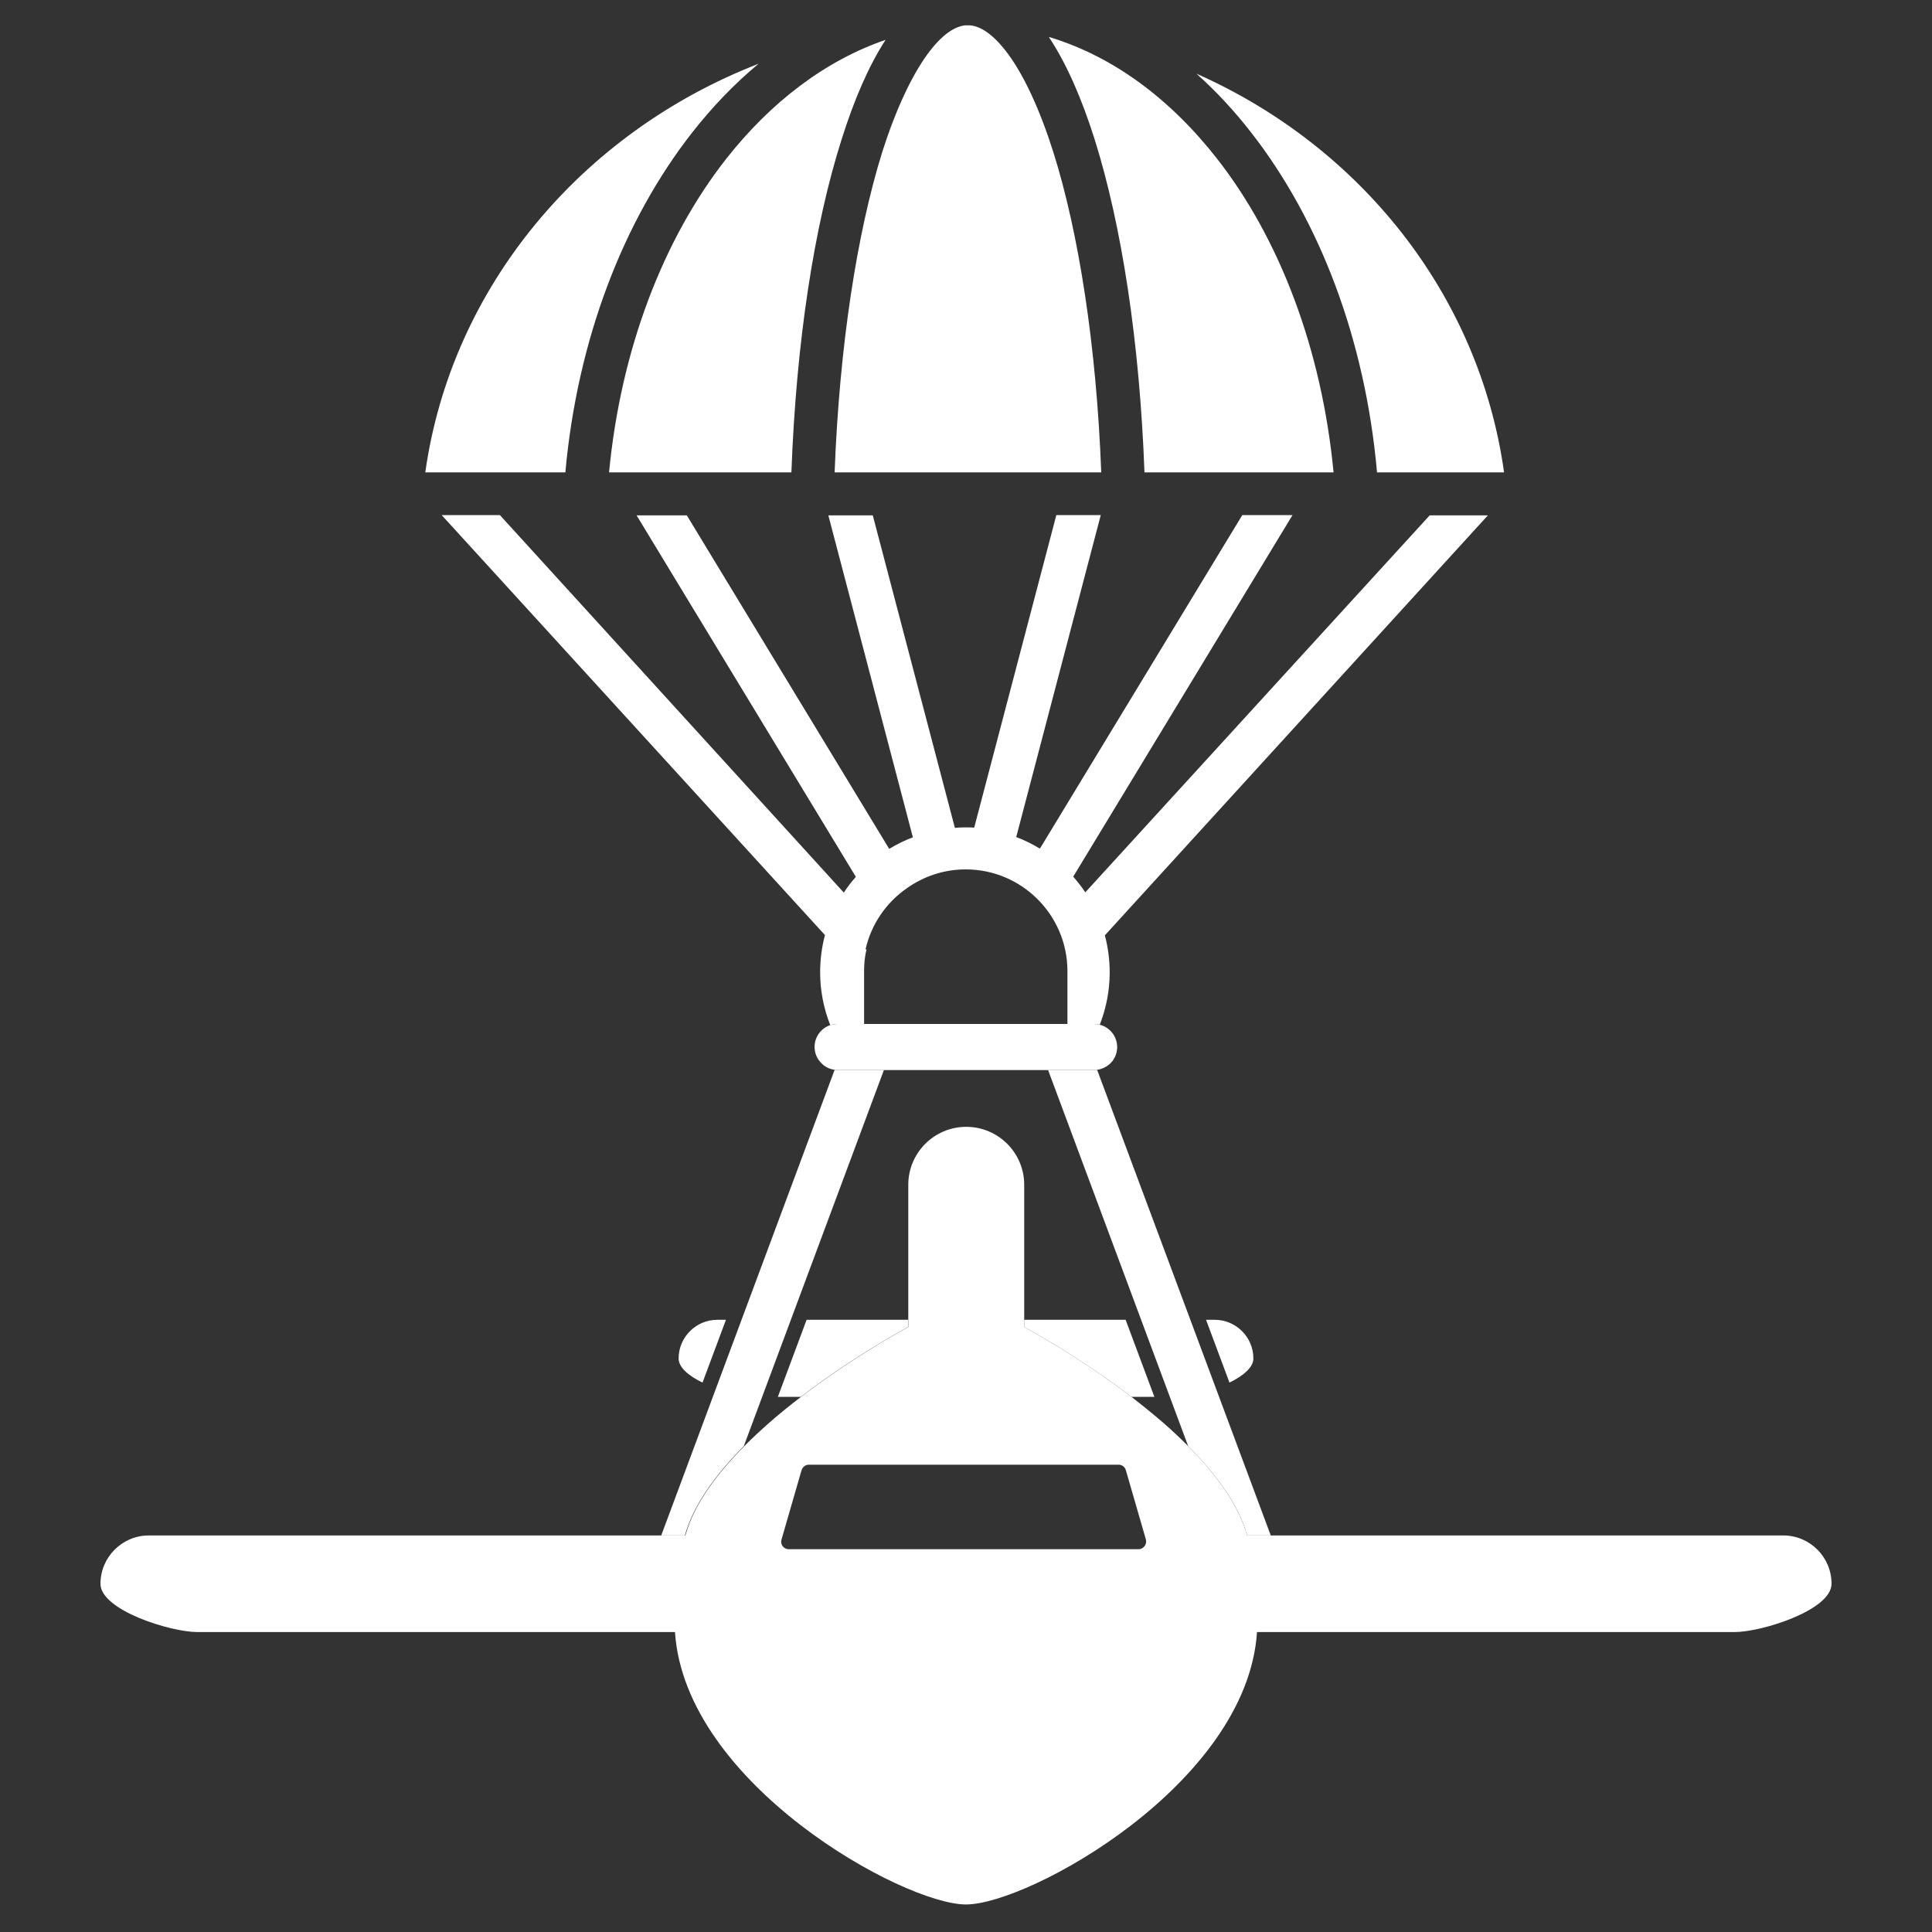
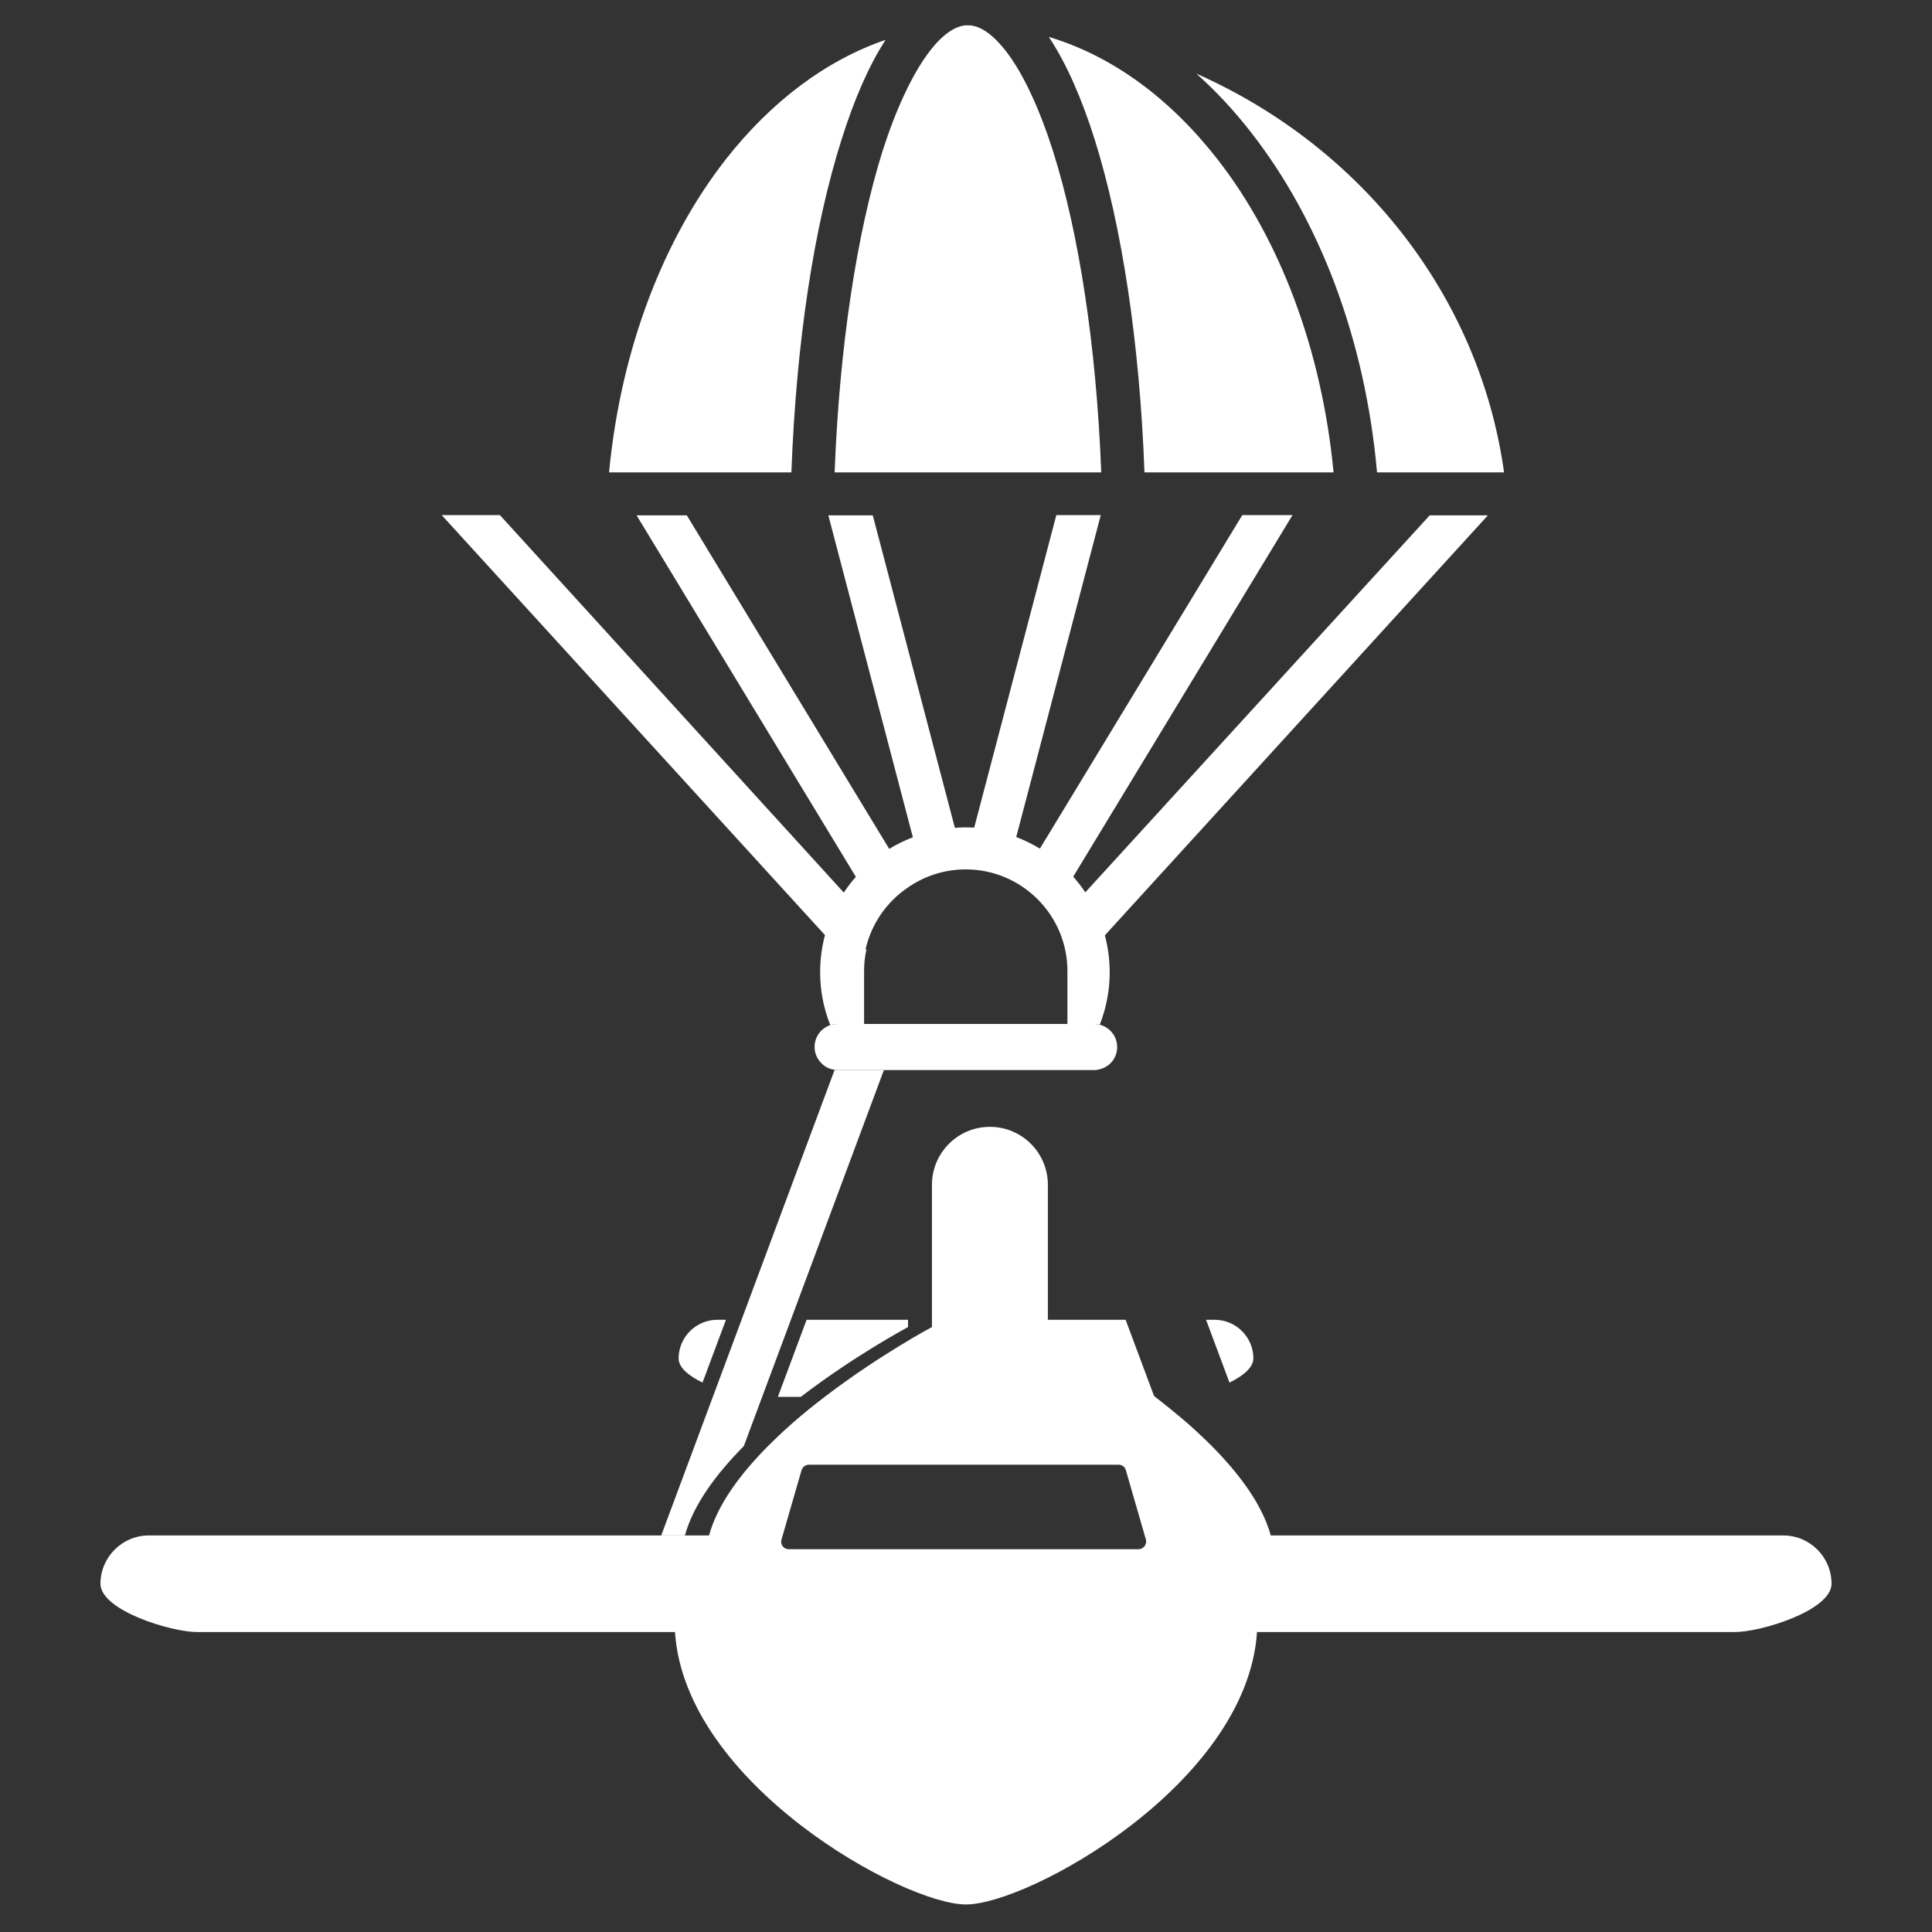
<svg xmlns="http://www.w3.org/2000/svg" version="1.1" id="Calque_1" x="0px" y="0px" viewBox="0 0 800 800" style="enable-background:new 0 0 800 800;" xml:space="preserve">
  <rect x="0" y="0" width="800" height="800" fill="#333333" stroke="none" />
  <style type="text/css">
	.st0{fill:#FFFFFF;}
</style>
  <path class="st0" d="M297,546.5c-8.8,0-16,7.2-16,16c0,3.8,4.3,7.3,9.9,10l9.7-26H297z" />
  <path class="st0" d="M322.1,578.4h9.5c22.6-17.3,44.4-28.9,44.4-28.9v-3h-42L322.1,578.4z" />
  <path class="st0" d="M519,562.5c0-8.8-7.2-16-16-16h-3.6l9.7,26C514.6,569.8,519,566.3,519,562.5z" />
  <path class="st0" d="M466.1,546.5h-42v3c0,0,21.8,11.6,44.4,28.9h9.5L466.1,546.5z" />
-   <path class="st0" d="M454.3,443c-0.4,0.1-0.8,0.1-1.2,0.1H434l58,155.7c11.5,11.6,20.9,24.2,24.4,37h9.8L454.3,443z" />
  <path class="st0" d="M366,443.1h-19.2c-0.4,0-0.8,0-1.2-0.1l-71.8,192.8h9.8c3.5-12.7,12.9-25.4,24.4-37L366,443.1z" />
  <path class="st0" d="M252.2,195.6h75.5c2-54,9.4-102.1,20.8-137.9c5.2-16.5,11.2-30.4,18.2-41.2c-24.8,8.5-47.4,25.6-66.1,49.4  C274.9,98.7,257.1,144.2,252.2,195.6z" />
  <path class="st0" d="M346.9,424h10.9v-1.1v-20.8c0-3.1,0.3-6.1,1-9h-0.4c2.4-10.5,8.6-19.4,17.1-25.3c6.9-4.9,15.3-7.8,24.4-7.8  c23.2,0,42.1,18.9,42.1,42.1V423v1h11.1c0.8,0,1.5,0.1,2.3,0.3c2.6-6.7,4.1-14,4.1-21.6c0-5.3-0.7-10.5-2-15.4l158.6-173.9H592  L449.4,369.5c-1.5-2.3-3.2-4.4-5-6.5l90.8-149.7h-20.8l-83.8,138.1c-3.1-1.9-6.4-3.5-9.8-4.8l35-133.3h-18.4l-34,129.4  c-1.3-0.1-2.7-0.1-4-0.1c-1.4,0-2.7,0.1-4,0.2l-34-129.4h-18.4l35,133.3c-3.4,1.3-6.7,2.9-9.8,4.8l-83.8-138.1h-20.8l90.8,149.7  c-1.8,2-3.5,4.2-5,6.5L207,213.3h-24.1l158.7,173.9c-1.3,4.9-2,10.1-2,15.4c0,7.7,1.5,15.1,4.2,21.9  C344.7,424.2,345.8,424,346.9,424z" />
-   <polygon class="st0" points="360.4,30.6 360.4,30.6 360.4,30.6 " />
-   <path class="st0" d="M286.6,54.9c8.4-10.7,17.6-20.3,27.5-28.5h0c-73.4,28.5-127.2,92.5-138,169.2h58  C239.1,140.4,258.2,91.2,286.6,54.9z" />
  <path class="st0" d="M345.6,195.6h110.4c-2-52.5-9.3-99.1-19.8-132.5c-5.6-17.7-12.1-31.6-18.6-40.5c-6.1-8.3-11.4-11.7-15.9-12.1h0  c-0.1,0-0.2,0-0.4,0c-0.6,0-1.1,0-1.7,0c-4.4,0.5-9.7,3.9-15.6,12c-6.5,8.9-13.1,22.9-18.7,40.5C354.9,96.4,347.6,143.1,345.6,195.6  z" />
  <path class="st0" d="M518.1,54.9c28.3,36.3,47.2,85.5,52.1,140.7h52.6c-10.2-73.3-59.3-134.9-127.4-165.1  C503.5,37.7,511.1,45.9,518.1,54.9z" />
  <path class="st0" d="M473.9,195.6h78.3c-4.9-51.3-22.5-96.9-48.1-129.7c-19.6-25.1-43.4-42.7-69.8-50.6l0,0  c7.3,11,13.6,25.4,19,42.5C464.5,93.5,471.9,141.6,473.9,195.6z" />
-   <path class="st0" d="M738.4,635.8H532.6h-6.4h-9.8c-3.5-12.7-12.9-25.4-24.4-37c-3.2-3.2-6.5-6.3-9.9-9.3  c-4.5-3.9-9.1-7.6-13.6-11.1c-22.6-17.3-44.4-28.9-44.4-28.9v-3v-55.9c0-13.3-10.8-24-24-24c-13.3,0-24,10.8-24,24v55.9v3  c0,0-21.8,11.6-44.4,28.9c-4.6,3.5-9.2,7.2-13.6,11.1c-3.4,3-6.7,6.1-9.9,9.3c-11.5,11.6-20.9,24.2-24.4,37h-9.8h-6.4H61.6  c-11,0-20,9-20,20c0,11,29.1,20,40.1,20h197.8c4.1,62.9,94.6,112.8,120.5,112.8s116.4-49.9,120.5-112.8h197.8c11,0,40.1-9,40.1-20  C758.4,644.8,749.5,635.8,738.4,635.8z M471.4,641.5H326.6c-2.1,0-3.6-2-3-4l8.3-28.7c0.4-1.3,1.6-2.3,3-2.3h128.3  c1.4,0,2.6,0.9,3,2.3l8.3,28.7C475,639.5,473.5,641.5,471.4,641.5z" />
+   <path class="st0" d="M738.4,635.8H532.6h-6.4c-3.5-12.7-12.9-25.4-24.4-37c-3.2-3.2-6.5-6.3-9.9-9.3  c-4.5-3.9-9.1-7.6-13.6-11.1c-22.6-17.3-44.4-28.9-44.4-28.9v-3v-55.9c0-13.3-10.8-24-24-24c-13.3,0-24,10.8-24,24v55.9v3  c0,0-21.8,11.6-44.4,28.9c-4.6,3.5-9.2,7.2-13.6,11.1c-3.4,3-6.7,6.1-9.9,9.3c-11.5,11.6-20.9,24.2-24.4,37h-9.8h-6.4H61.6  c-11,0-20,9-20,20c0,11,29.1,20,40.1,20h197.8c4.1,62.9,94.6,112.8,120.5,112.8s116.4-49.9,120.5-112.8h197.8c11,0,40.1-9,40.1-20  C758.4,644.8,749.5,635.8,738.4,635.8z M471.4,641.5H326.6c-2.1,0-3.6-2-3-4l8.3-28.7c0.4-1.3,1.6-2.3,3-2.3h128.3  c1.4,0,2.6,0.9,3,2.3l8.3,28.7C475,639.5,473.5,641.5,471.4,641.5z" />
  <path class="st0" d="M345.7,443c0.4,0.1,0.8,0.1,1.2,0.1H366h6.4h55h6.4h19.2c0.4,0,0.8,0,1.2-0.1c2.1-0.3,4-1.2,5.5-2.6  c1.8-1.7,2.9-4.2,2.9-6.8c0-4.5-3.1-8.3-7.3-9.3c-0.7-0.2-1.5-0.3-2.3-0.3H442h-2.7h-78.7h-2.8h-10.9c-1.1,0-2.2,0.2-3.2,0.5  c-3.7,1.3-6.4,4.8-6.4,9c0,2.7,1.1,5.1,2.9,6.8C341.6,441.8,343.5,442.7,345.7,443z" />
</svg>